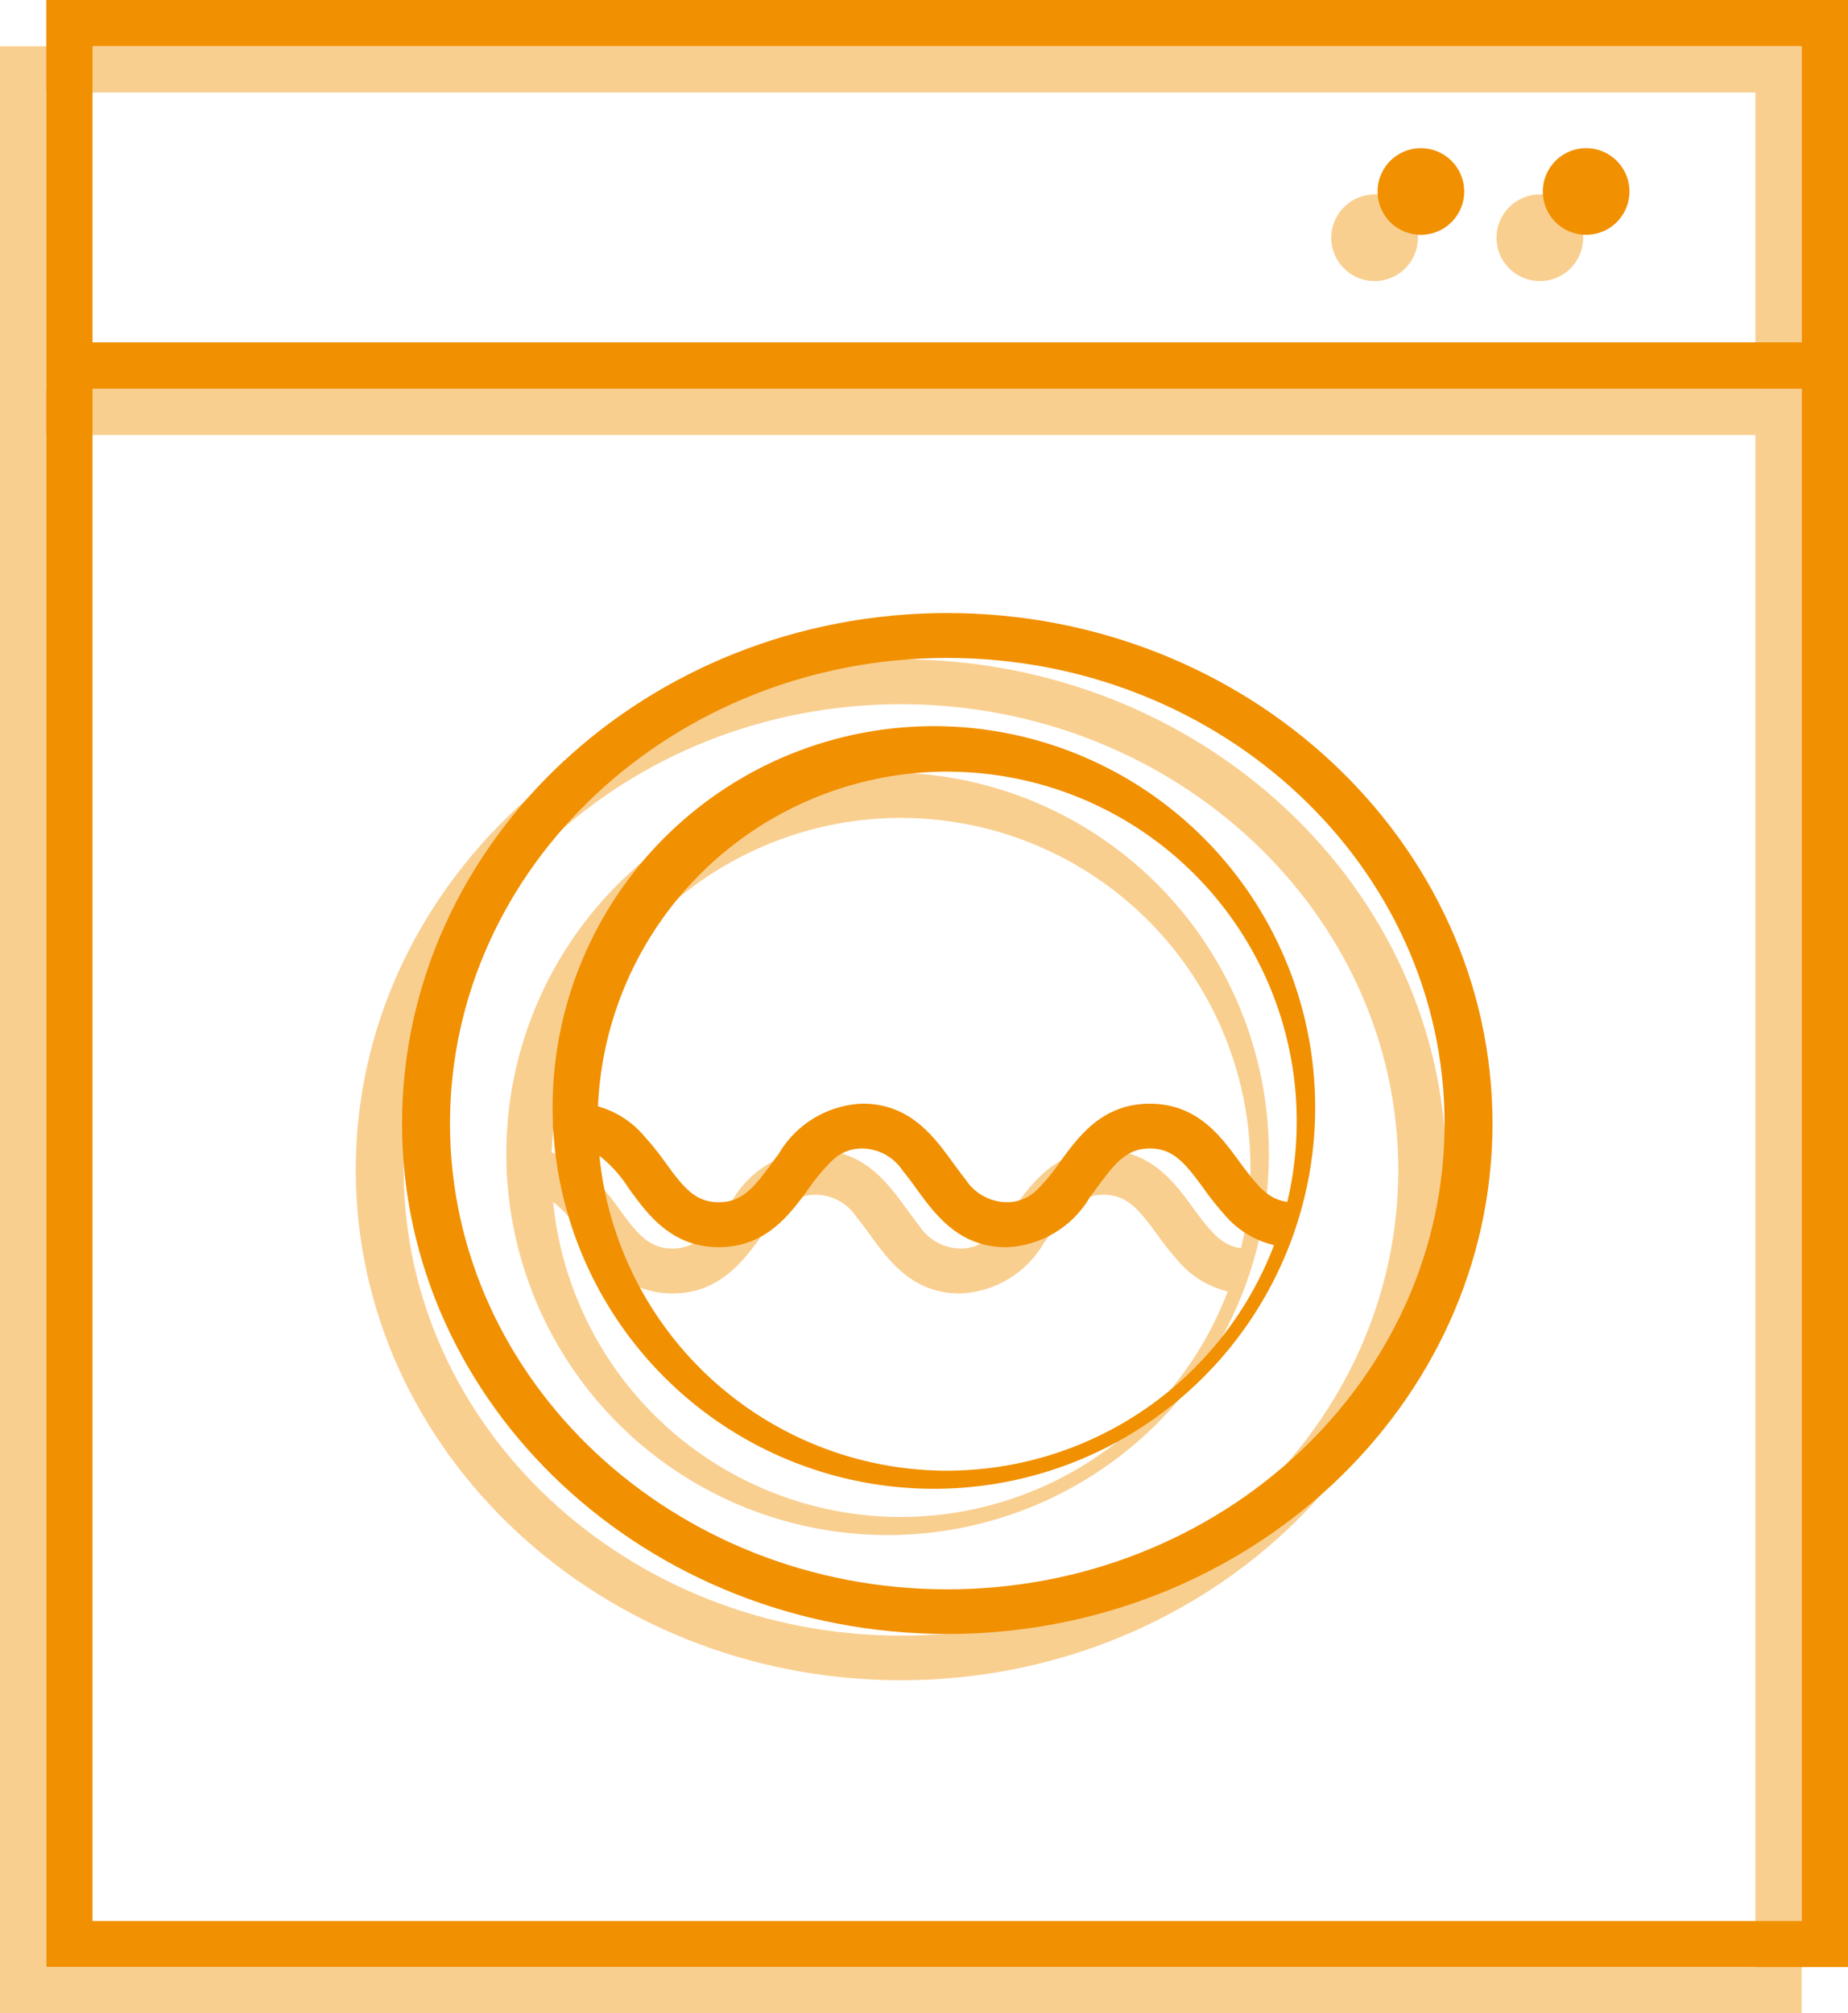
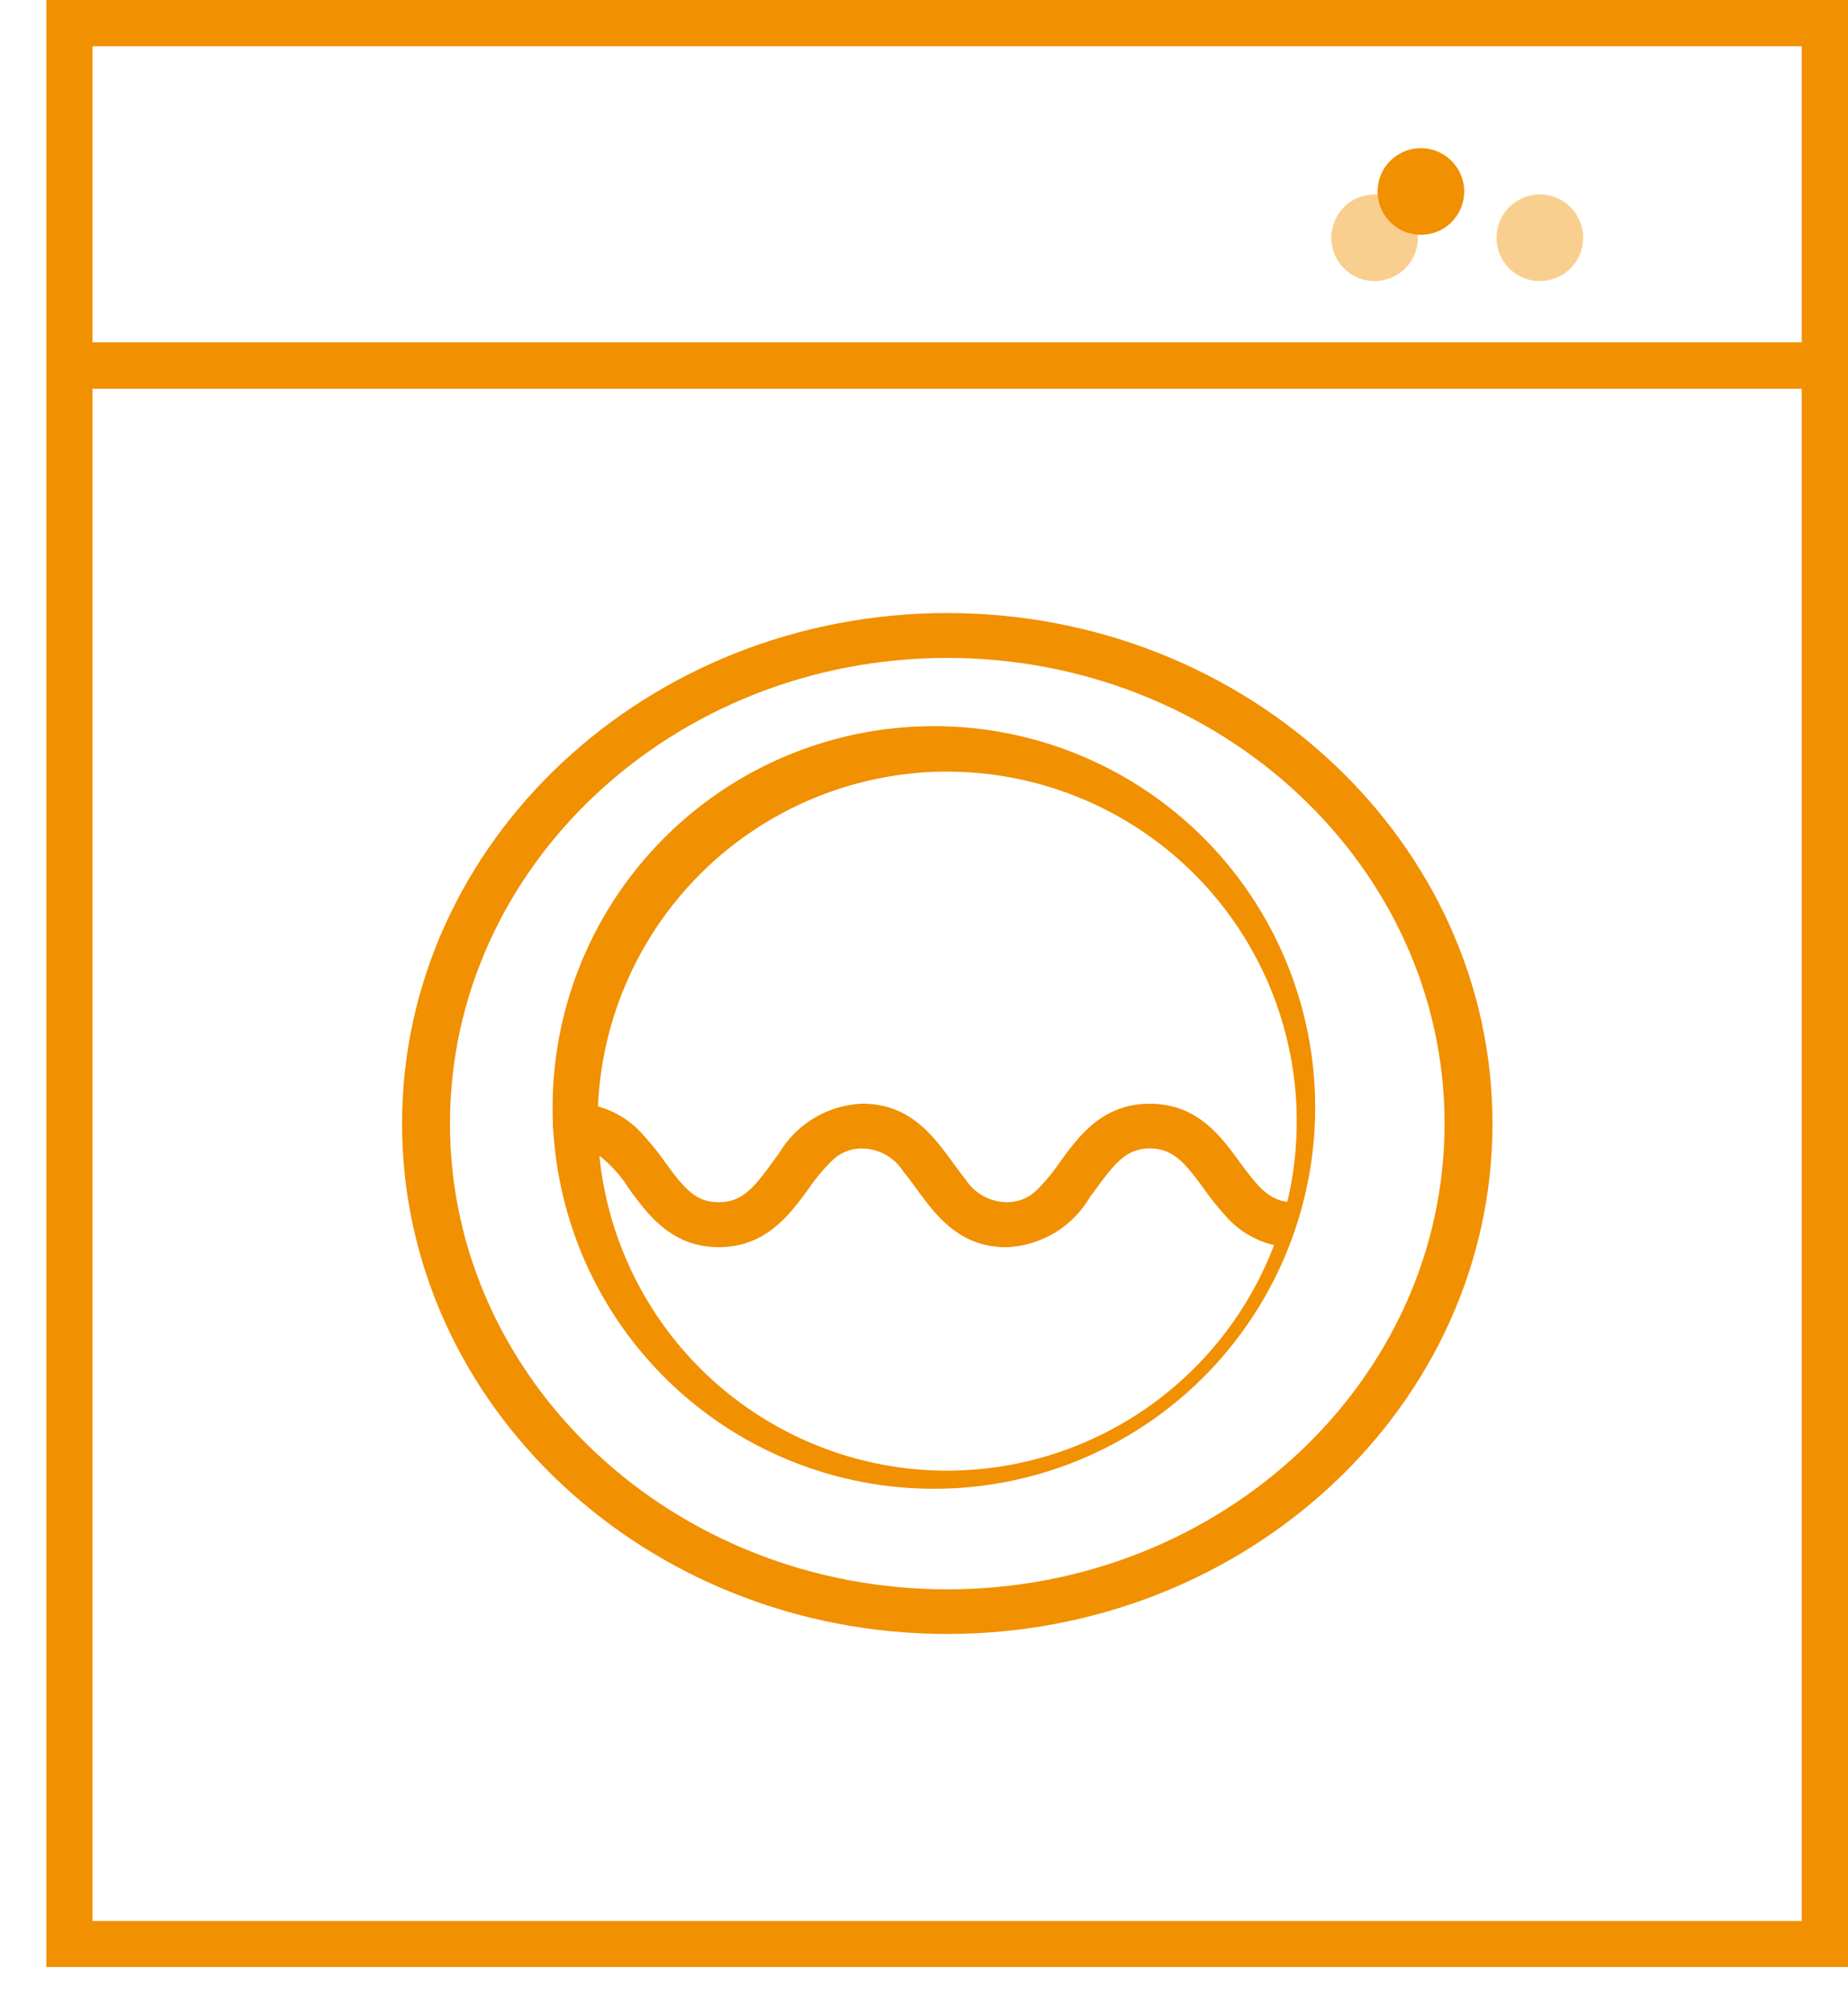
<svg xmlns="http://www.w3.org/2000/svg" width="72.925" height="79.442" viewBox="0 0 72.925 79.442">
  <g id="Groupe_3996" data-name="Groupe 3996" transform="translate(-1052.685 -2555.292)">
    <g id="Groupe_2619" data-name="Groupe 2619" transform="translate(1052.685 2557.118)" opacity="0.437">
-       <path id="Tracé_17941" data-name="Tracé 17941" d="M116.76,25.762v77.615h71.1V25.762Zm69.273,75.8h-67.45V41.1h67.45ZM118.583,39.27V27.586h67.45V39.27Z" transform="translate(-116.76 -25.762)" fill="#f19000" />
      <path id="Tracé_17942" data-name="Tracé 17942" d="M501.391,65.52a1.709,1.709,0,1,0,1.713,1.713A1.71,1.71,0,0,0,501.391,65.52Z" transform="translate(-440.63 -59.673)" fill="#f19000" />
      <path id="Tracé_17943" data-name="Tracé 17943" d="M461.2,65.52a1.709,1.709,0,1,0,1.705,1.713A1.712,1.712,0,0,0,461.2,65.52Z" transform="translate(-406.952 -59.673)" fill="#f19000" />
-       <path id="Tracé_17944" data-name="Tracé 17944" d="M233.7,217.354c11.857,0,21.515-9.035,21.515-20.138S245.552,177.07,233.7,177.07s-21.515,9.035-21.515,20.146S221.829,217.354,233.7,217.354Zm0-38.513c10.819,0,19.624,8.244,19.624,18.376s-8.8,18.376-19.624,18.376-19.624-8.244-19.624-18.376S222.876,178.841,233.7,178.841Z" transform="translate(-198.146 -152.88)" fill="#f19000" />
-       <path id="Tracé_17945" data-name="Tracé 17945" d="M243.388,224.147a15.046,15.046,0,1,0-.018-.371v.19a1.374,1.374,0,0,0,.017.181Zm15.541-14.166a13.8,13.8,0,0,1,13.425,16.975c-.766-.091-1.2-.651-1.878-1.565-.75-1.03-1.68-2.306-3.55-2.306s-2.8,1.277-3.55,2.306a7.332,7.332,0,0,1-.889,1.079,1.665,1.665,0,0,1-1.227.5,1.968,1.968,0,0,1-1.6-.889q-.234-.3-.519-.692c-.75-1.03-1.688-2.306-3.55-2.306a4,4,0,0,0-3.311,1.985c-.082.107-.165.214-.239.321-.741,1.013-1.2,1.582-2.125,1.582s-1.383-.568-2.117-1.582a11.492,11.492,0,0,0-.849-1.054,3.657,3.657,0,0,0-1.8-1.145,13.811,13.811,0,0,1,13.78-13.211Zm0,27.584a13.8,13.8,0,0,1-13.722-12.428,5.117,5.117,0,0,1,1.161,1.293c.75,1.03,1.688,2.314,3.55,2.314s2.8-1.285,3.55-2.314a7.29,7.29,0,0,1,.9-1.079,1.665,1.665,0,0,1,1.227-.5,1.944,1.944,0,0,1,1.59.889c.165.2.338.428.527.692.75,1.03,1.68,2.314,3.55,2.314a4,4,0,0,0,3.311-1.993c.082-.107.165-.214.239-.321.733-1,1.194-1.582,2.117-1.582s1.392.577,2.125,1.582a11.72,11.72,0,0,0,.84,1.054,3.662,3.662,0,0,0,1.935,1.178,13.824,13.824,0,0,1-12.9,8.9Z" transform="translate(-223.38 -179.533)" fill="#f19000" />
    </g>
    <g id="Groupe_3159" data-name="Groupe 3159" transform="translate(1054.512 2555.292)">
      <path id="Tracé_17941-2" data-name="Tracé 17941" d="M116.76,25.762v77.615h71.1V25.762Zm69.273,75.8h-67.45V41.1h67.45ZM118.583,39.27V27.586h67.45V39.27Z" transform="translate(-116.76 -25.762)" fill="#f19000" />
-       <path id="Tracé_17942-2" data-name="Tracé 17942" d="M501.391,65.52a1.709,1.709,0,1,0,1.713,1.713A1.71,1.71,0,0,0,501.391,65.52Z" transform="translate(-440.63 -59.673)" fill="#f19000" />
      <path id="Tracé_17943-2" data-name="Tracé 17943" d="M461.2,65.52a1.709,1.709,0,1,0,1.705,1.713A1.712,1.712,0,0,0,461.2,65.52Z" transform="translate(-406.952 -59.673)" fill="#f19000" />
      <path id="Tracé_17944-2" data-name="Tracé 17944" d="M233.7,217.354c11.857,0,21.515-9.035,21.515-20.138S245.552,177.07,233.7,177.07s-21.515,9.035-21.515,20.146S221.829,217.354,233.7,217.354Zm0-38.513c10.819,0,19.624,8.244,19.624,18.376s-8.8,18.376-19.624,18.376-19.624-8.244-19.624-18.376S222.876,178.841,233.7,178.841Z" transform="translate(-198.146 -152.88)" fill="#f19000" />
      <path id="Tracé_17945-2" data-name="Tracé 17945" d="M243.388,224.147a15.046,15.046,0,1,0-.018-.371v.19a1.374,1.374,0,0,0,.017.181Zm15.541-14.166a13.8,13.8,0,0,1,13.425,16.975c-.766-.091-1.2-.651-1.878-1.565-.75-1.03-1.68-2.306-3.55-2.306s-2.8,1.277-3.55,2.306a7.332,7.332,0,0,1-.889,1.079,1.665,1.665,0,0,1-1.227.5,1.968,1.968,0,0,1-1.6-.889q-.234-.3-.519-.692c-.75-1.03-1.688-2.306-3.55-2.306a4,4,0,0,0-3.311,1.985c-.082.107-.165.214-.239.321-.741,1.013-1.2,1.582-2.125,1.582s-1.383-.568-2.117-1.582a11.492,11.492,0,0,0-.849-1.054,3.657,3.657,0,0,0-1.8-1.145,13.811,13.811,0,0,1,13.78-13.211Zm0,27.584a13.8,13.8,0,0,1-13.722-12.428,5.117,5.117,0,0,1,1.161,1.293c.75,1.03,1.688,2.314,3.55,2.314s2.8-1.285,3.55-2.314a7.29,7.29,0,0,1,.9-1.079,1.665,1.665,0,0,1,1.227-.5,1.944,1.944,0,0,1,1.59.889c.165.2.338.428.527.692.75,1.03,1.68,2.314,3.55,2.314a4,4,0,0,0,3.311-1.993c.082-.107.165-.214.239-.321.733-1,1.194-1.582,2.117-1.582s1.392.577,2.125,1.582a11.72,11.72,0,0,0,.84,1.054,3.662,3.662,0,0,0,1.935,1.178,13.824,13.824,0,0,1-12.9,8.9Z" transform="translate(-223.38 -179.533)" fill="#f19000" />
    </g>
  </g>
</svg>